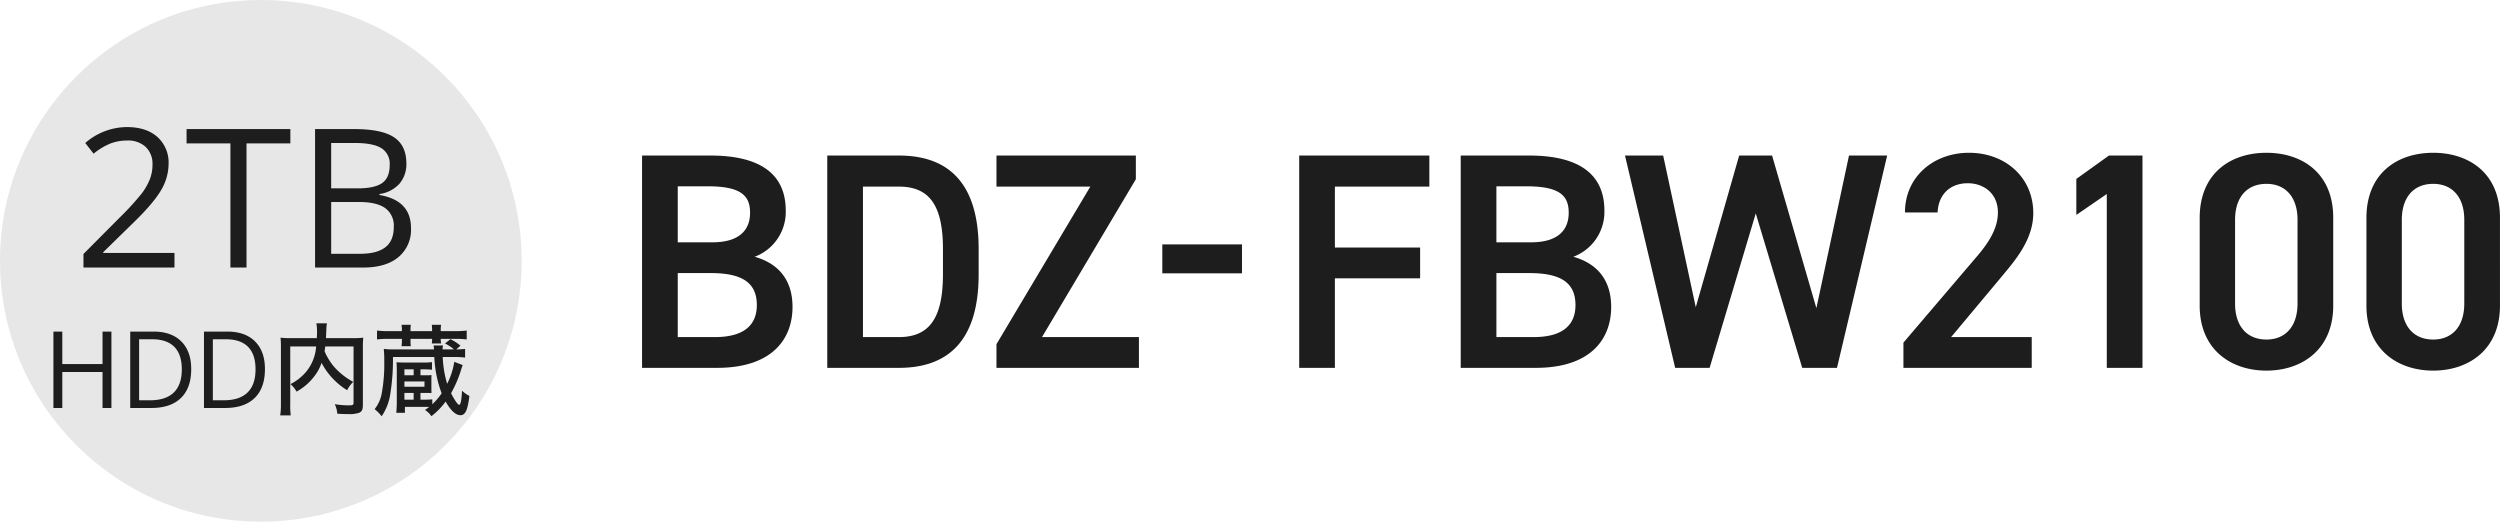
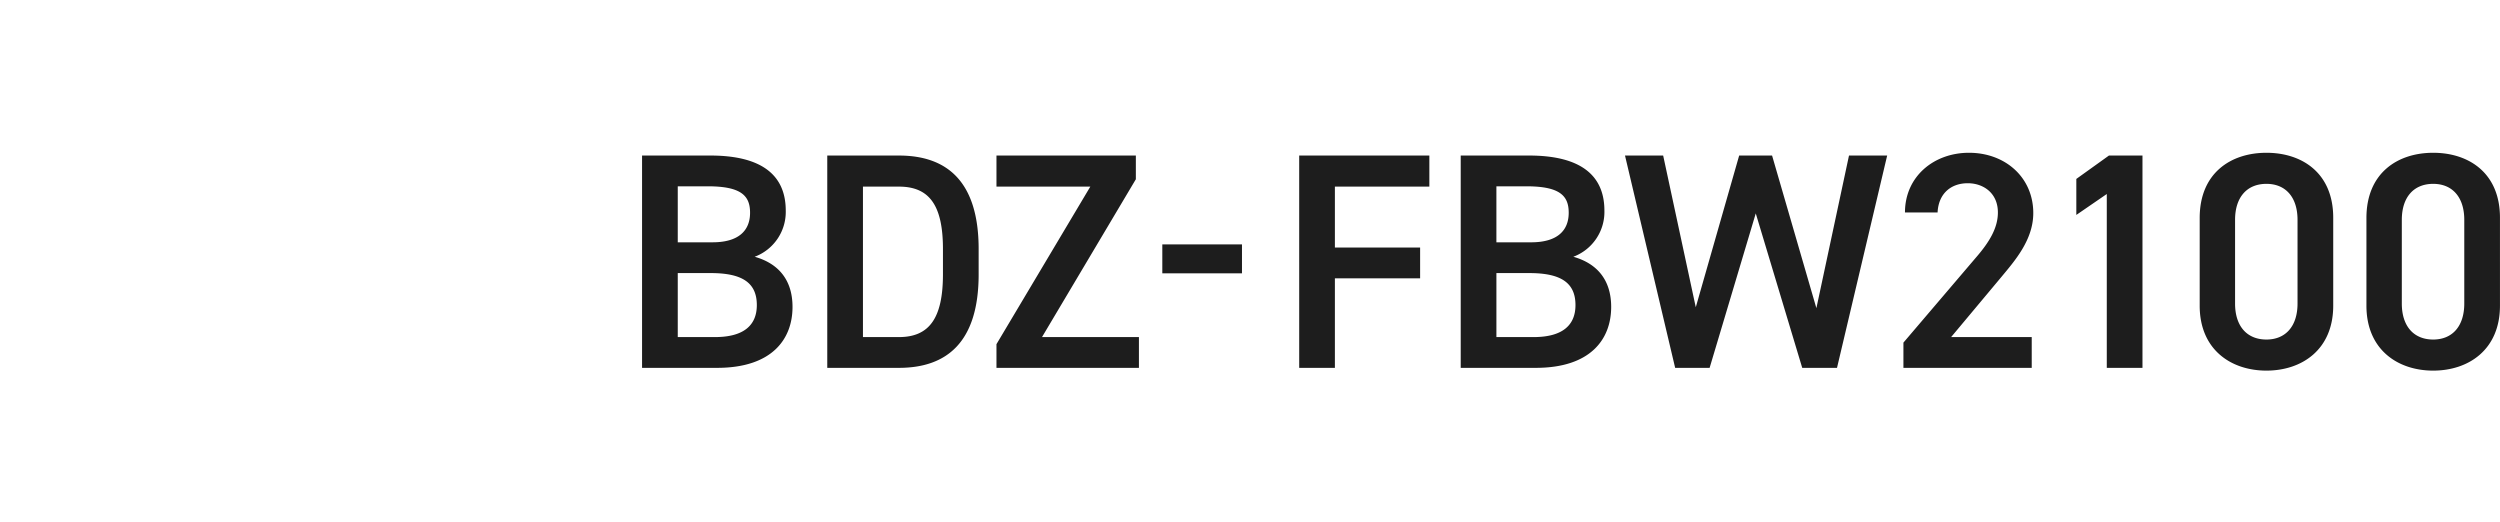
<svg xmlns="http://www.w3.org/2000/svg" id="prd_name02" width="747.594" height="156" viewBox="0 0 747.594 156">
  <defs>
    <style>
      .cls-1 {
        fill: #1d1d1d;
        fill-rule: evenodd;
      }

      .cls-2 {
        fill: #e7e7e7;
      }
    </style>
  </defs>
  <path id="BDZ-FBW2100" class="cls-1" d="M265.625,258.013V321.5h22.451c16.47,0,22.542-8.649,22.542-18.218,0-8-4.14-12.974-11.317-15a14.323,14.323,0,0,0,9.293-13.8c0-10.95-7.637-16.47-22.543-16.47H265.625ZM276.3,293.161h9.845c9.385,0,13.8,2.852,13.8,9.569,0,6.073-3.956,9.569-12.513,9.569H276.3V293.161Zm0-25.947h9.017c10.121,0,12.606,2.944,12.606,7.913,0,5.244-3.313,8.833-11.226,8.833H276.3V267.214ZM342.447,321.5c14.261,0,23.83-7.637,23.83-27.971v-7.545c0-20.334-9.569-27.971-23.83-27.971H321.008V321.5h21.439Zm0-9.2H331.681V267.306h10.766c9.109,0,13.157,5.612,13.157,18.678v7.545C355.6,306.594,351.556,312.3,342.447,312.3Zm29.16-54.286v9.293h28.064l-28.064,47.109V321.5h42.6v-9.2H385.225l28.063-47.2v-7.085H371.607Zm49.588,35.22h23.831v-8.649H421.2v8.649Zm40.939-35.22V321.5h10.673V294.725h25.487v-9.2H472.807V267.306h28.248v-9.293H462.134Zm48.3,0V321.5h22.45c16.47,0,22.543-8.649,22.543-18.218,0-8-4.141-12.974-11.318-15a14.324,14.324,0,0,0,9.294-13.8c0-10.95-7.637-16.47-22.543-16.47H510.434Zm10.673,35.148h9.845c9.385,0,13.8,2.852,13.8,9.569,0,6.073-3.957,9.569-12.514,9.569H521.107V293.161Zm0-25.947h9.017c10.121,0,12.605,2.944,12.605,7.913,0,5.244-3.312,8.833-11.225,8.833h-10.4V267.214Zm77.557,8.1L612.558,321.5h10.4l15-63.487H626.544l-9.753,45.637-13.25-45.637H593.7l-12.974,45.361-9.753-45.361H559.56l15,63.487h10.305ZM681.188,312.3H657.082l15-17.942c4.049-4.877,9.569-11.133,9.569-19.138,0-10.673-8.372-18.034-19.23-18.034-10.489,0-19.138,7.084-19.138,17.85h9.753c0.276-5.705,4.049-8.741,9.017-8.741,4.693,0,9.017,2.944,9.017,8.741,0,4.416-2.3,8.557-6.44,13.341L642.82,313.955V321.5h38.368v-9.2Zm33.118-54.286H704.277l-9.753,6.993v10.765l9.109-6.257V321.5h10.673V258.013Zm57.04,44.9V276.6c0-13.434-9.385-19.414-19.966-19.414s-19.966,5.98-19.966,19.506v26.223c0,13.157,9.385,19.414,19.966,19.414S771.346,316.071,771.346,302.914Zm-10.673-25.671V302.27c0,6.809-3.588,10.765-9.293,10.765-5.8,0-9.385-3.956-9.385-10.765V277.243c0-6.809,3.588-10.765,9.385-10.765C757.085,266.478,760.673,270.434,760.673,277.243Zm60.536,25.671V276.6c0-13.434-9.385-19.414-19.966-19.414s-19.966,5.98-19.966,19.506v26.223c0,13.157,9.385,19.414,19.966,19.414S821.209,316.071,821.209,302.914Zm-10.673-25.671V302.27c0,6.809-3.588,10.765-9.293,10.765-5.8,0-9.385-3.956-9.385-10.765V277.243c0-6.809,3.588-10.765,9.385-10.765C806.948,266.478,810.536,270.434,810.536,277.243Z" transform="translate(-73.625 -211.5)" />
-   <circle id="楕円形_8_のコピー" data-name="楕円形 8 のコピー" class="cls-2" cx="78" cy="78" r="78" />
-   <path id="_2TB_HDD内蔵" data-name="2TB  HDD内蔵" class="cls-1" d="M125.791,287.139H104.5v-0.227l9.062-8.864q6.06-5.891,8.27-9.742a15.514,15.514,0,0,0,2.209-7.788,10.277,10.277,0,0,0-3.314-8.029q-3.313-2.988-9.147-2.988a19.086,19.086,0,0,0-12.461,4.758l2.492,3.2a19.472,19.472,0,0,1,5.14-3.087,14.039,14.039,0,0,1,4.885-.85,7.7,7.7,0,0,1,5.579,1.94,6.96,6.96,0,0,1,2.011,5.254,11.993,11.993,0,0,1-.793,4.389,18.375,18.375,0,0,1-2.379,4.192,80.112,80.112,0,0,1-6.57,7.193l-10.9,10.96v4.05h27.215v-4.361Zm21.552-32.767h13.113V250.1h-31.04v4.276h13.113V291.5h4.814V254.372Zm20.5,37.128h14.443q6.741,0,10.493-3.115a10.648,10.648,0,0,0,3.752-8.666q0-8.3-9.43-9.912v-0.284a9.881,9.881,0,0,0,5.99-3.1,9,9,0,0,0,2.053-6.074q0-5.325-3.682-7.788T179.542,250.1h-11.7v41.4Zm4.814-37.241h7.081q5.438,0,7.929,1.543a5.462,5.462,0,0,1,2.492,5.027q0,3.795-2.237,5.395t-7.335,1.6h-7.93V254.259ZM180.9,271.9q5.3,0,7.887,1.813a6.433,6.433,0,0,1,2.591,5.664q0,4.135-2.535,6.075t-7.547,1.94H172.66V271.9H180.9Zm-73.958,38.754h-2.656v9.719H92.257v-9.719H89.6V333.5h2.656V322.75h12.031V333.5h2.656V310.656Zm20.907,2.953q-2.953-2.952-8.281-2.953h-7V333.5H118.9q5.766,0,8.836-2.992t3.07-8.649Q130.8,316.563,127.851,313.609Zm-2.25,15.258q-2.391,2.337-7.14,2.336h-3.235v-18.25h3.86q4.421,0,6.664,2.266t2.242,6.734Q127.992,326.531,125.6,328.867Zm24.3-15.258q-2.952-2.952-8.281-2.953h-7V333.5h6.328q5.766,0,8.836-2.992t3.07-8.649Q152.852,316.563,149.9,313.609Zm-2.25,15.258q-2.389,2.337-7.14,2.336h-3.235v-18.25h3.86q4.421,0,6.664,2.266t2.242,6.734Q150.04,326.531,147.649,328.867Zm31.7-13.756V331.82c0,0.81-.18.9-1.59,0.9a24.932,24.932,0,0,1-4.02-.36,8.3,8.3,0,0,1,.75,2.85c1.41,0.09,2.16.12,3.12,0.12a9.355,9.355,0,0,0,3.389-.39c0.87-.36,1.14-0.96,1.14-2.46V315.291a24.031,24.031,0,0,1,.12-2.82,24.9,24.9,0,0,1-3.269.15H171.1c0.03-.33.03-0.72,0.06-1.2,0.06-1.44.06-1.44,0.06-1.71a10.224,10.224,0,0,1,.18-1.53h-3.18a12.528,12.528,0,0,1,.21,2.61c0,0.54-.03,1.02-0.06,1.83h-7.59a26.045,26.045,0,0,1-3.27-.15,24.36,24.36,0,0,1,.12,2.82V332.21a23.428,23.428,0,0,1-.21,3.51h3.15a23.546,23.546,0,0,1-.15-3.48V315.111h7.74a13.24,13.24,0,0,1-2.94,7.5,14.772,14.772,0,0,1-4.74,3.75,8.377,8.377,0,0,1,1.83,2.25,16.909,16.909,0,0,0,5.91-5.43,13.085,13.085,0,0,0,1.56-3.179,21.262,21.262,0,0,0,7.65,8.189,9.073,9.073,0,0,1,1.83-2.49,22.169,22.169,0,0,1-2.88-1.86,20.958,20.958,0,0,1-2.73-2.52,17.929,17.929,0,0,1-2.97-4.8c0.09-.54.12-0.78,0.21-1.41h8.46ZM202.9,330.92a25.585,25.585,0,0,1-2.64.09h-0.9V329h1.32c1.11,0,1.32,0,1.98.03-0.03-.51-0.03-0.9-0.03-1.41v-2.58c0-.66,0-0.78.03-1.38a15.112,15.112,0,0,1-2.01.06h-1.29v-1.77h0.84a21.176,21.176,0,0,1,2.61.12v-2.279a20.281,20.281,0,0,1-2.73.12h-5.31c-1.29,0-1.92-.03-2.58-0.09,0.06,0.72.09,1.35,0.09,2.459v9.57c0,1.17-.06,2.13-0.15,3.09h2.58v-1.77h5.55c0.57,0,1.08,0,1.71.03-0.48.36-.66,0.48-1.26,0.9a6.335,6.335,0,0,1,1.92,1.86,21.752,21.752,0,0,0,4.26-4.38c1.56,2.76,3.03,4.08,4.439,4.08,1.44,0,2.13-1.47,2.67-5.76a9.723,9.723,0,0,1-2.22-1.56c-0.12,2.52-.33,3.78-0.69,4.17a0.381,0.381,0,0,1-.18.03c-0.39,0-1.379-1.44-2.4-3.45a35.612,35.612,0,0,0,3.149-7.5c0.18-.539.21-0.629,0.33-0.929l-2.519-.96a21.644,21.644,0,0,1-2.13,6.569,31.919,31.919,0,0,1-1.32-8.009h3.63a21.483,21.483,0,0,1,3.059.18v-2.61a24.121,24.121,0,0,1-2.64.15l1.26-1.11a15.127,15.127,0,0,0-3-1.95l-1.62,1.29a13.754,13.754,0,0,1,2.67,1.77h-3.42a5.578,5.578,0,0,1,.15-1.17h-2.82a10.3,10.3,0,0,1,.12,1.17h-11.97a20.552,20.552,0,0,1-3.06-.15,26.81,26.81,0,0,1,.15,3.45,47.91,47.91,0,0,1-.72,9.659,10.533,10.533,0,0,1-2.16,4.92,10.894,10.894,0,0,1,2.1,2.13,16.031,16.031,0,0,0,2.58-6.6,65.937,65.937,0,0,0,.81-11.129H203.5a35.343,35.343,0,0,0,2.19,10.859,18.626,18.626,0,0,1-2.79,3.27v-1.47Zm-5.58-1.92v2.01h-2.76V329h2.76Zm-2.76-1.86v-1.56h6v1.56h-6Zm0-3.42v-1.77h2.76v1.77h-2.76Zm-0.75-13.2h-4.26a22.758,22.758,0,0,1-3.18-.18v2.67a23.363,23.363,0,0,1,3.18-.18h4.26v0.63a8.449,8.449,0,0,1-.12,1.56h2.79a8.586,8.586,0,0,1-.09-1.62v-0.57h6.45a8.838,8.838,0,0,1-.09,1.38h2.79a6.949,6.949,0,0,1-.12-1.38h4.53a24.964,24.964,0,0,1,3.239.18v-2.67a24.642,24.642,0,0,1-3.239.18h-4.53v-0.3a8.37,8.37,0,0,1,.12-1.59h-2.79a12.652,12.652,0,0,1,.09,1.59v0.3h-6.45v-0.3a8.741,8.741,0,0,1,.09-1.59h-2.79a8.449,8.449,0,0,1,.12,1.56v0.33Z" transform="translate(-73.625 -211.5)" />
</svg>